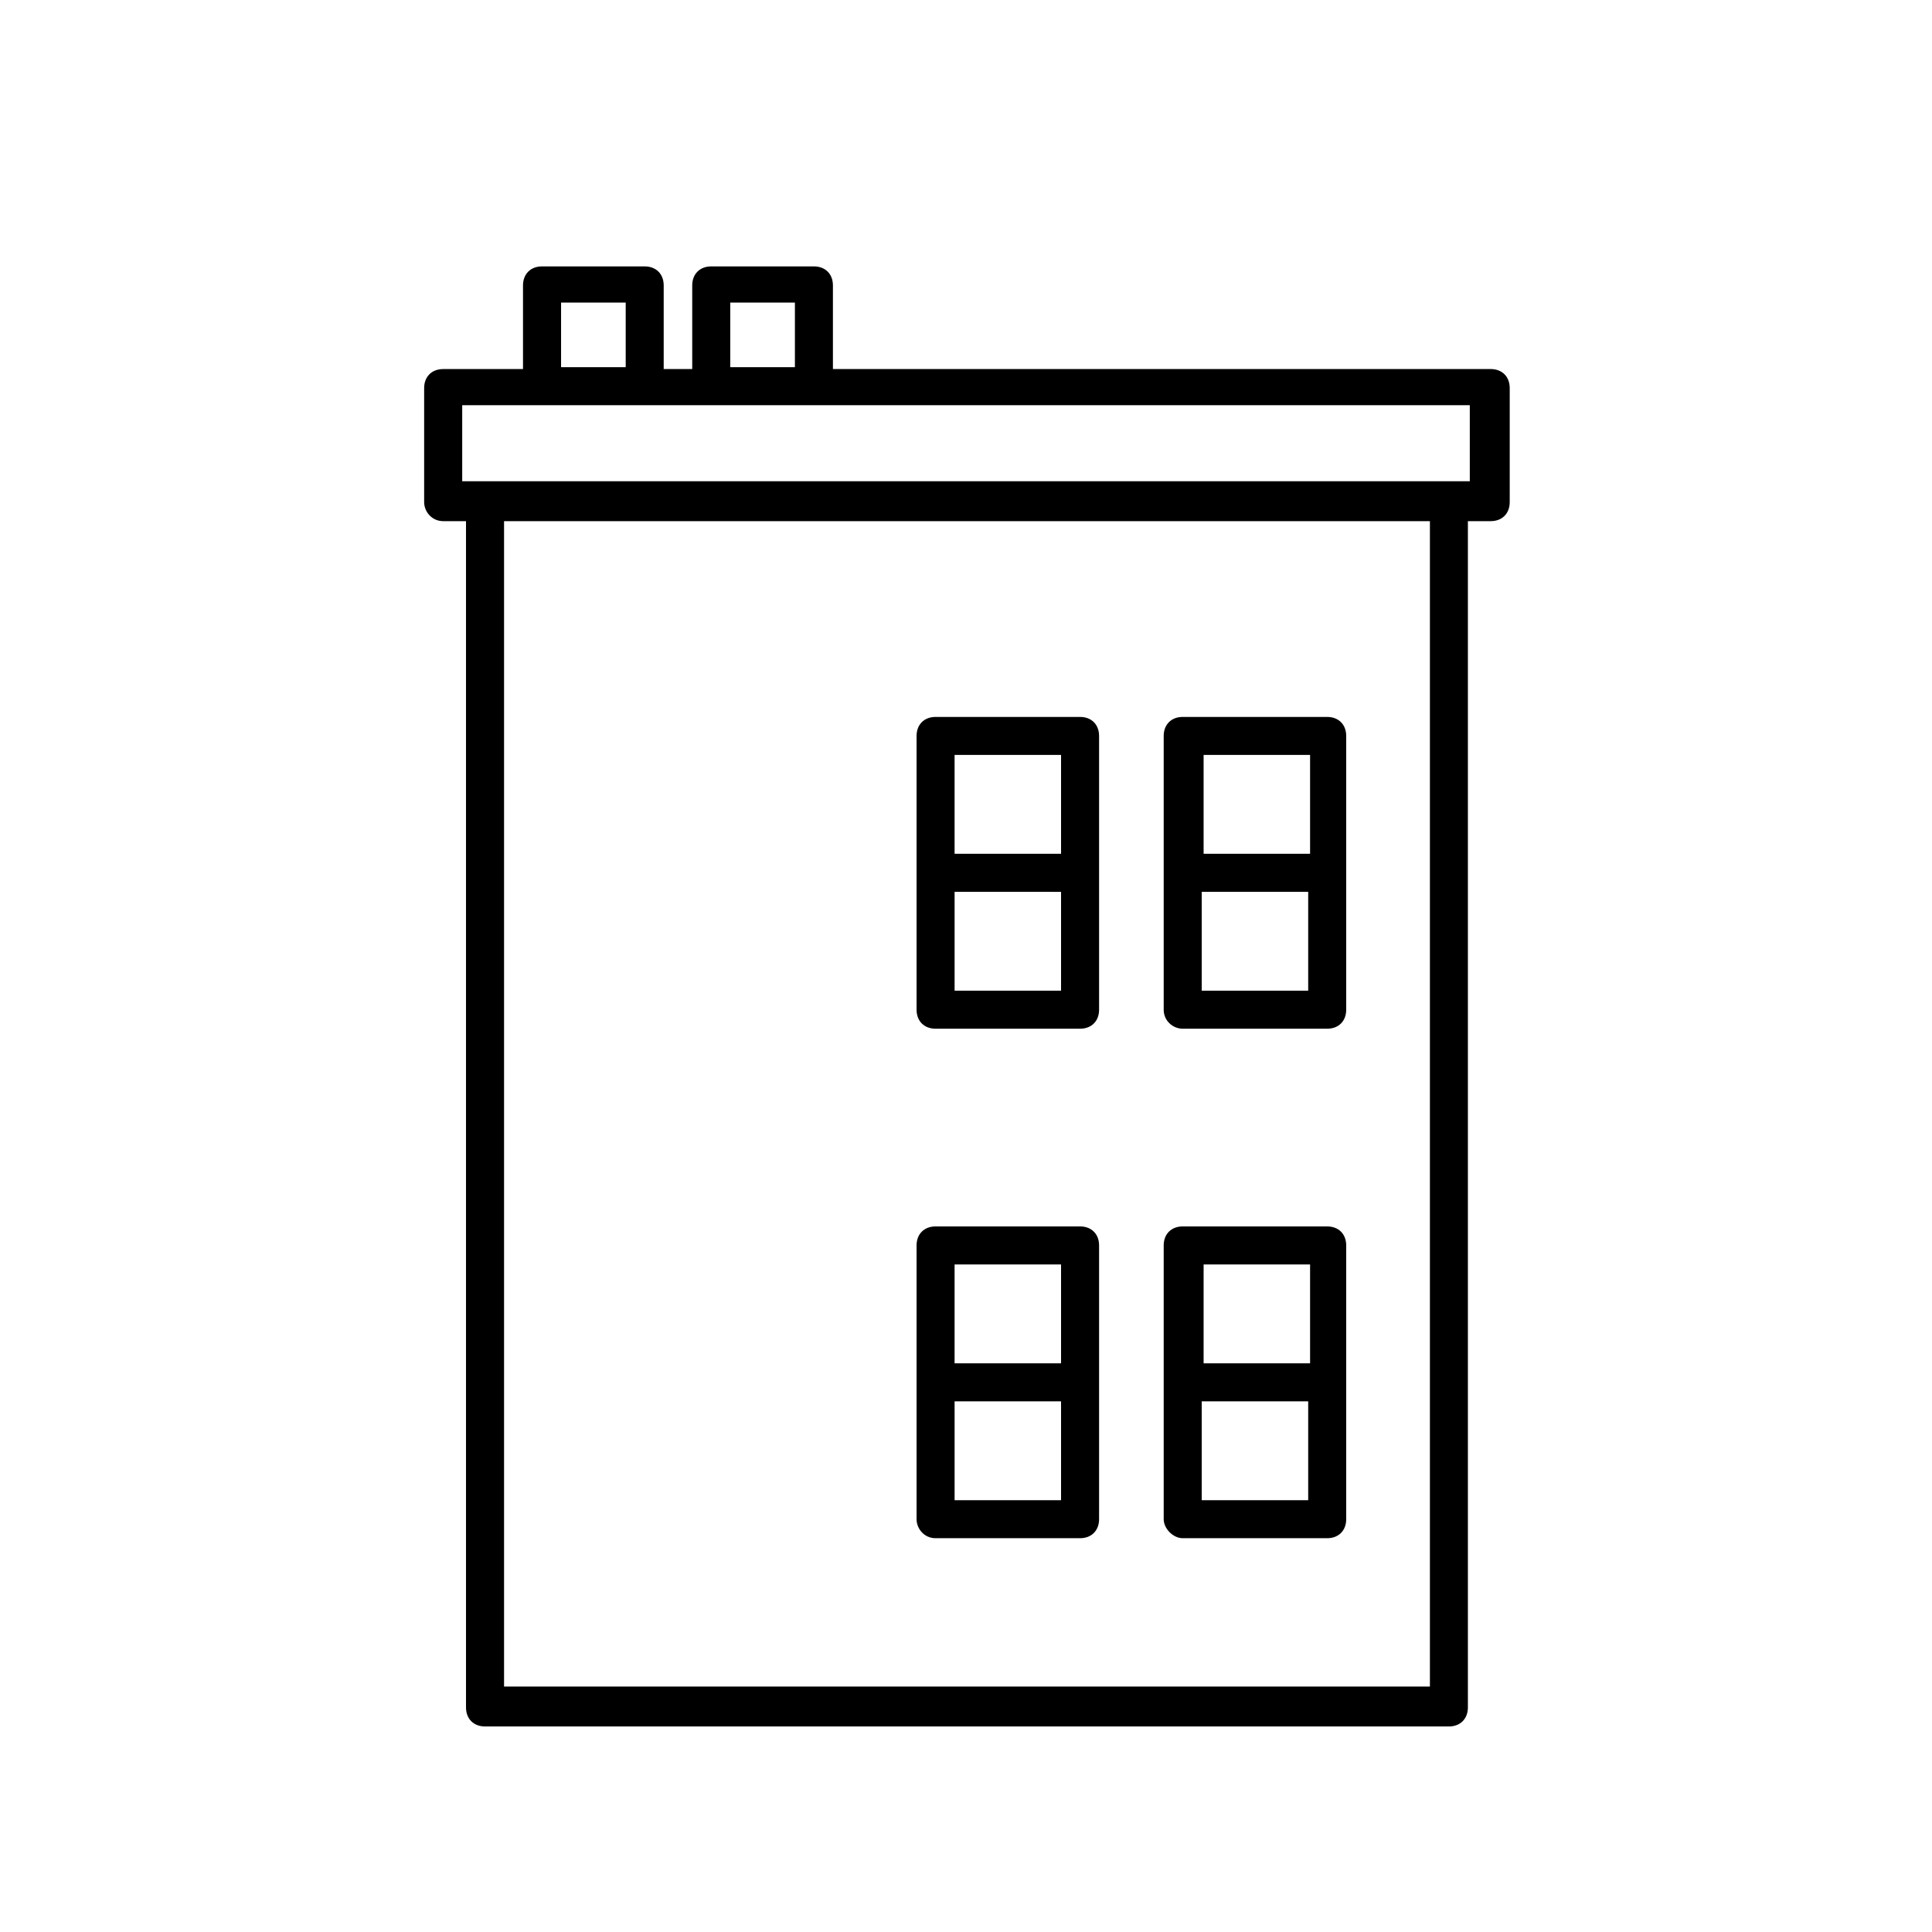
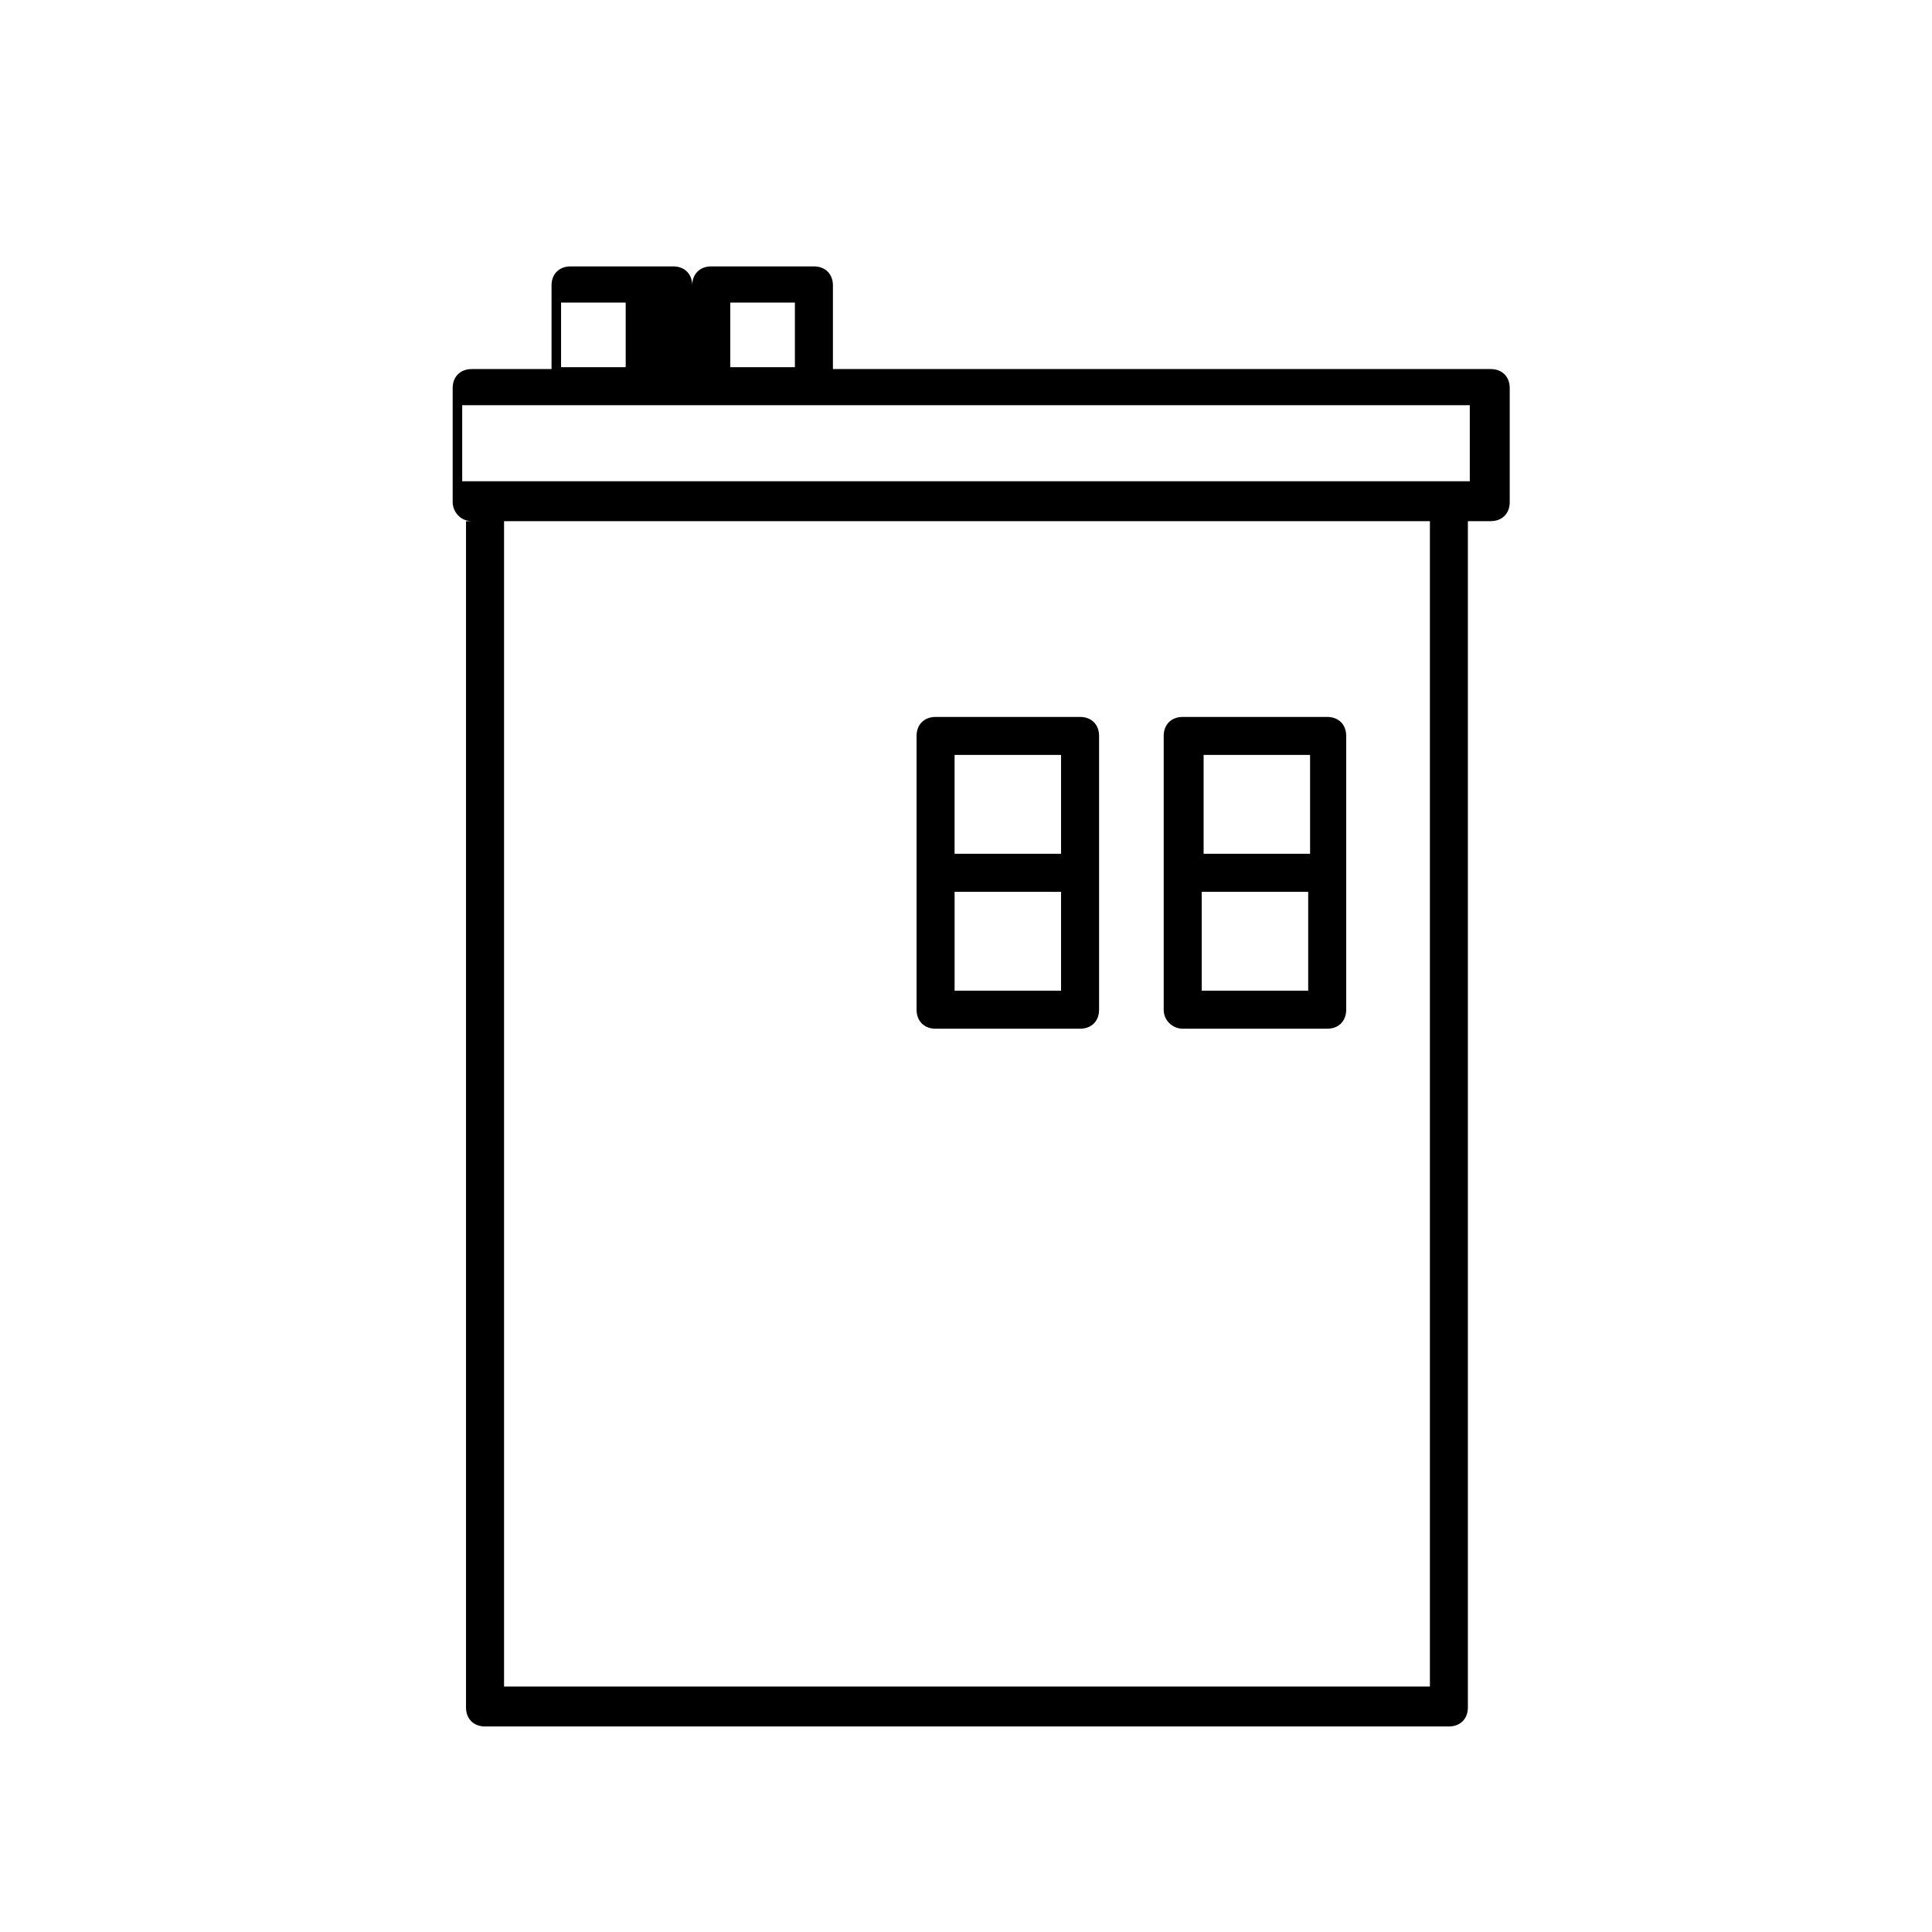
<svg xmlns="http://www.w3.org/2000/svg" fill="#000000" width="800px" height="800px" version="1.1" viewBox="144 144 512 512">
  <g>
-     <path d="m391.94 551.64h38.289c3.023 0 5.039-2.016 5.039-5.039v-72.547c0-3.023-2.016-5.039-5.039-5.039h-38.289c-3.023 0-5.039 2.016-5.039 5.039v72.547c0 2.519 2.016 5.039 5.039 5.039zm5.039-10.074v-26.199h28.211v26.199zm28.211-62.473v26.199h-28.215v-26.199z" />
-     <path d="m457.43 551.64h38.289c3.023 0 5.039-2.016 5.039-5.039v-72.547c0-3.023-2.016-5.039-5.039-5.039h-38.289c-3.023 0-5.039 2.016-5.039 5.039v72.547c0 2.519 2.519 5.039 5.039 5.039zm5.039-10.074v-26.199h28.215v26.199zm28.715-62.473v26.199h-28.215v-26.199z" />
    <path d="m391.94 416.62h38.289c3.023 0 5.039-2.016 5.039-5.039v-72.547c0-3.023-2.016-5.039-5.039-5.039h-38.289c-3.023 0-5.039 2.016-5.039 5.039v72.547c0 3.023 2.016 5.039 5.039 5.039zm5.039-10.078v-26.199l28.211 0.004v26.199zm28.211-62.473v26.199h-28.215v-26.199z" />
    <path d="m457.43 416.62h38.289c3.023 0 5.039-2.016 5.039-5.039v-72.547c0-3.023-2.016-5.039-5.039-5.039h-38.289c-3.023 0-5.039 2.016-5.039 5.039v72.547c0 3.023 2.519 5.039 5.039 5.039zm5.039-10.078v-26.199h28.215v26.199zm28.715-62.473v26.199h-28.215v-26.199z" />
-     <path d="m261.45 282.11h6.047v314.38c0 3.023 2.016 5.039 5.039 5.039h255.43c3.023 0 5.039-2.016 5.039-5.039v-314.38h6.047c3.023 0 5.039-2.016 5.039-5.039v-30.23c0-3.023-2.016-5.039-5.039-5.039l-174.32 0.004v-22.168c0-3.023-2.016-5.039-5.039-5.039h-27.207c-3.023 0-5.039 2.016-5.039 5.039v22.168h-7.559v-22.168c0-3.023-2.016-5.039-5.039-5.039h-27.207c-3.023 0-5.039 2.016-5.039 5.039v22.168h-21.16c-3.023 0-5.039 2.016-5.039 5.039v30.23c0.012 2.519 2.027 5.035 5.047 5.035zm260.98 308.84h-244.85v-308.84h245.36v308.84zm-184.9-366.77h17.129v17.129h-17.129zm-44.84 0h17.129v17.129h-17.129zm-26.199 27.207h267.02v20.152h-267.02z" />
+     <path d="m261.45 282.11h6.047v314.38c0 3.023 2.016 5.039 5.039 5.039h255.43c3.023 0 5.039-2.016 5.039-5.039v-314.38h6.047c3.023 0 5.039-2.016 5.039-5.039v-30.23c0-3.023-2.016-5.039-5.039-5.039l-174.32 0.004v-22.168c0-3.023-2.016-5.039-5.039-5.039h-27.207c-3.023 0-5.039 2.016-5.039 5.039v22.168v-22.168c0-3.023-2.016-5.039-5.039-5.039h-27.207c-3.023 0-5.039 2.016-5.039 5.039v22.168h-21.16c-3.023 0-5.039 2.016-5.039 5.039v30.23c0.012 2.519 2.027 5.035 5.047 5.035zm260.98 308.84h-244.85v-308.84h245.36v308.84zm-184.9-366.77h17.129v17.129h-17.129zm-44.84 0h17.129v17.129h-17.129zm-26.199 27.207h267.02v20.152h-267.02z" />
  </g>
</svg>